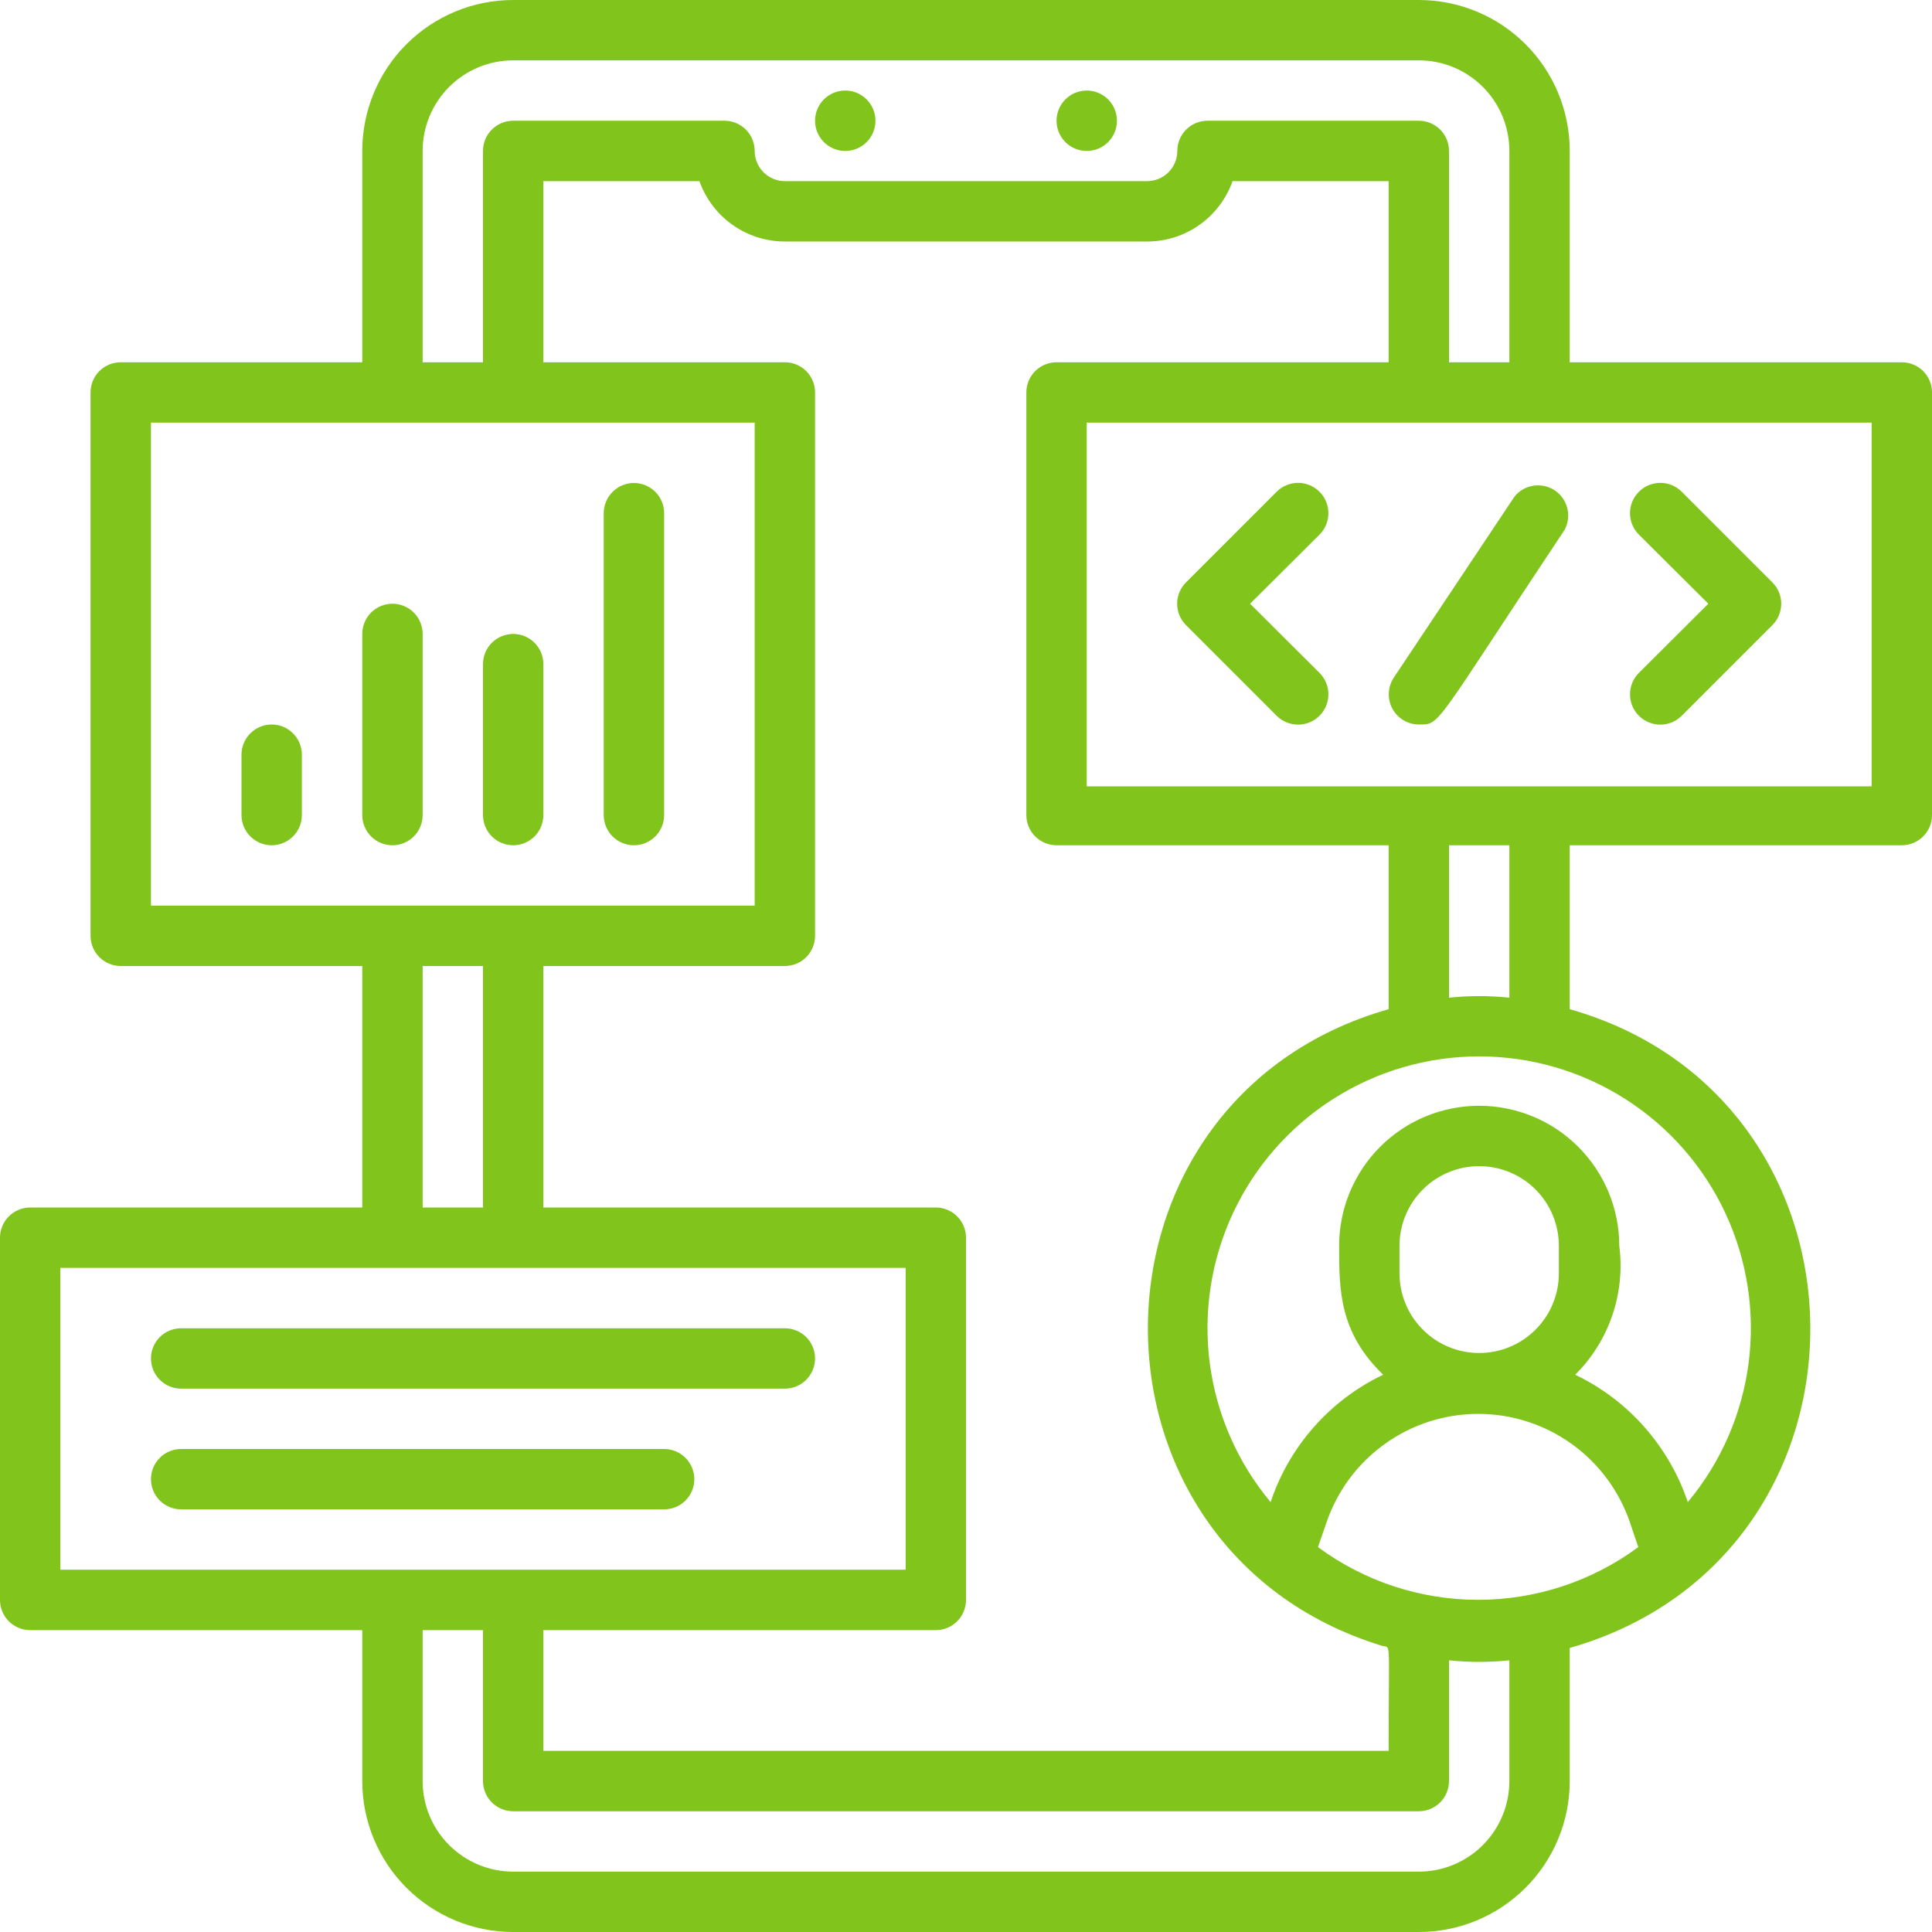
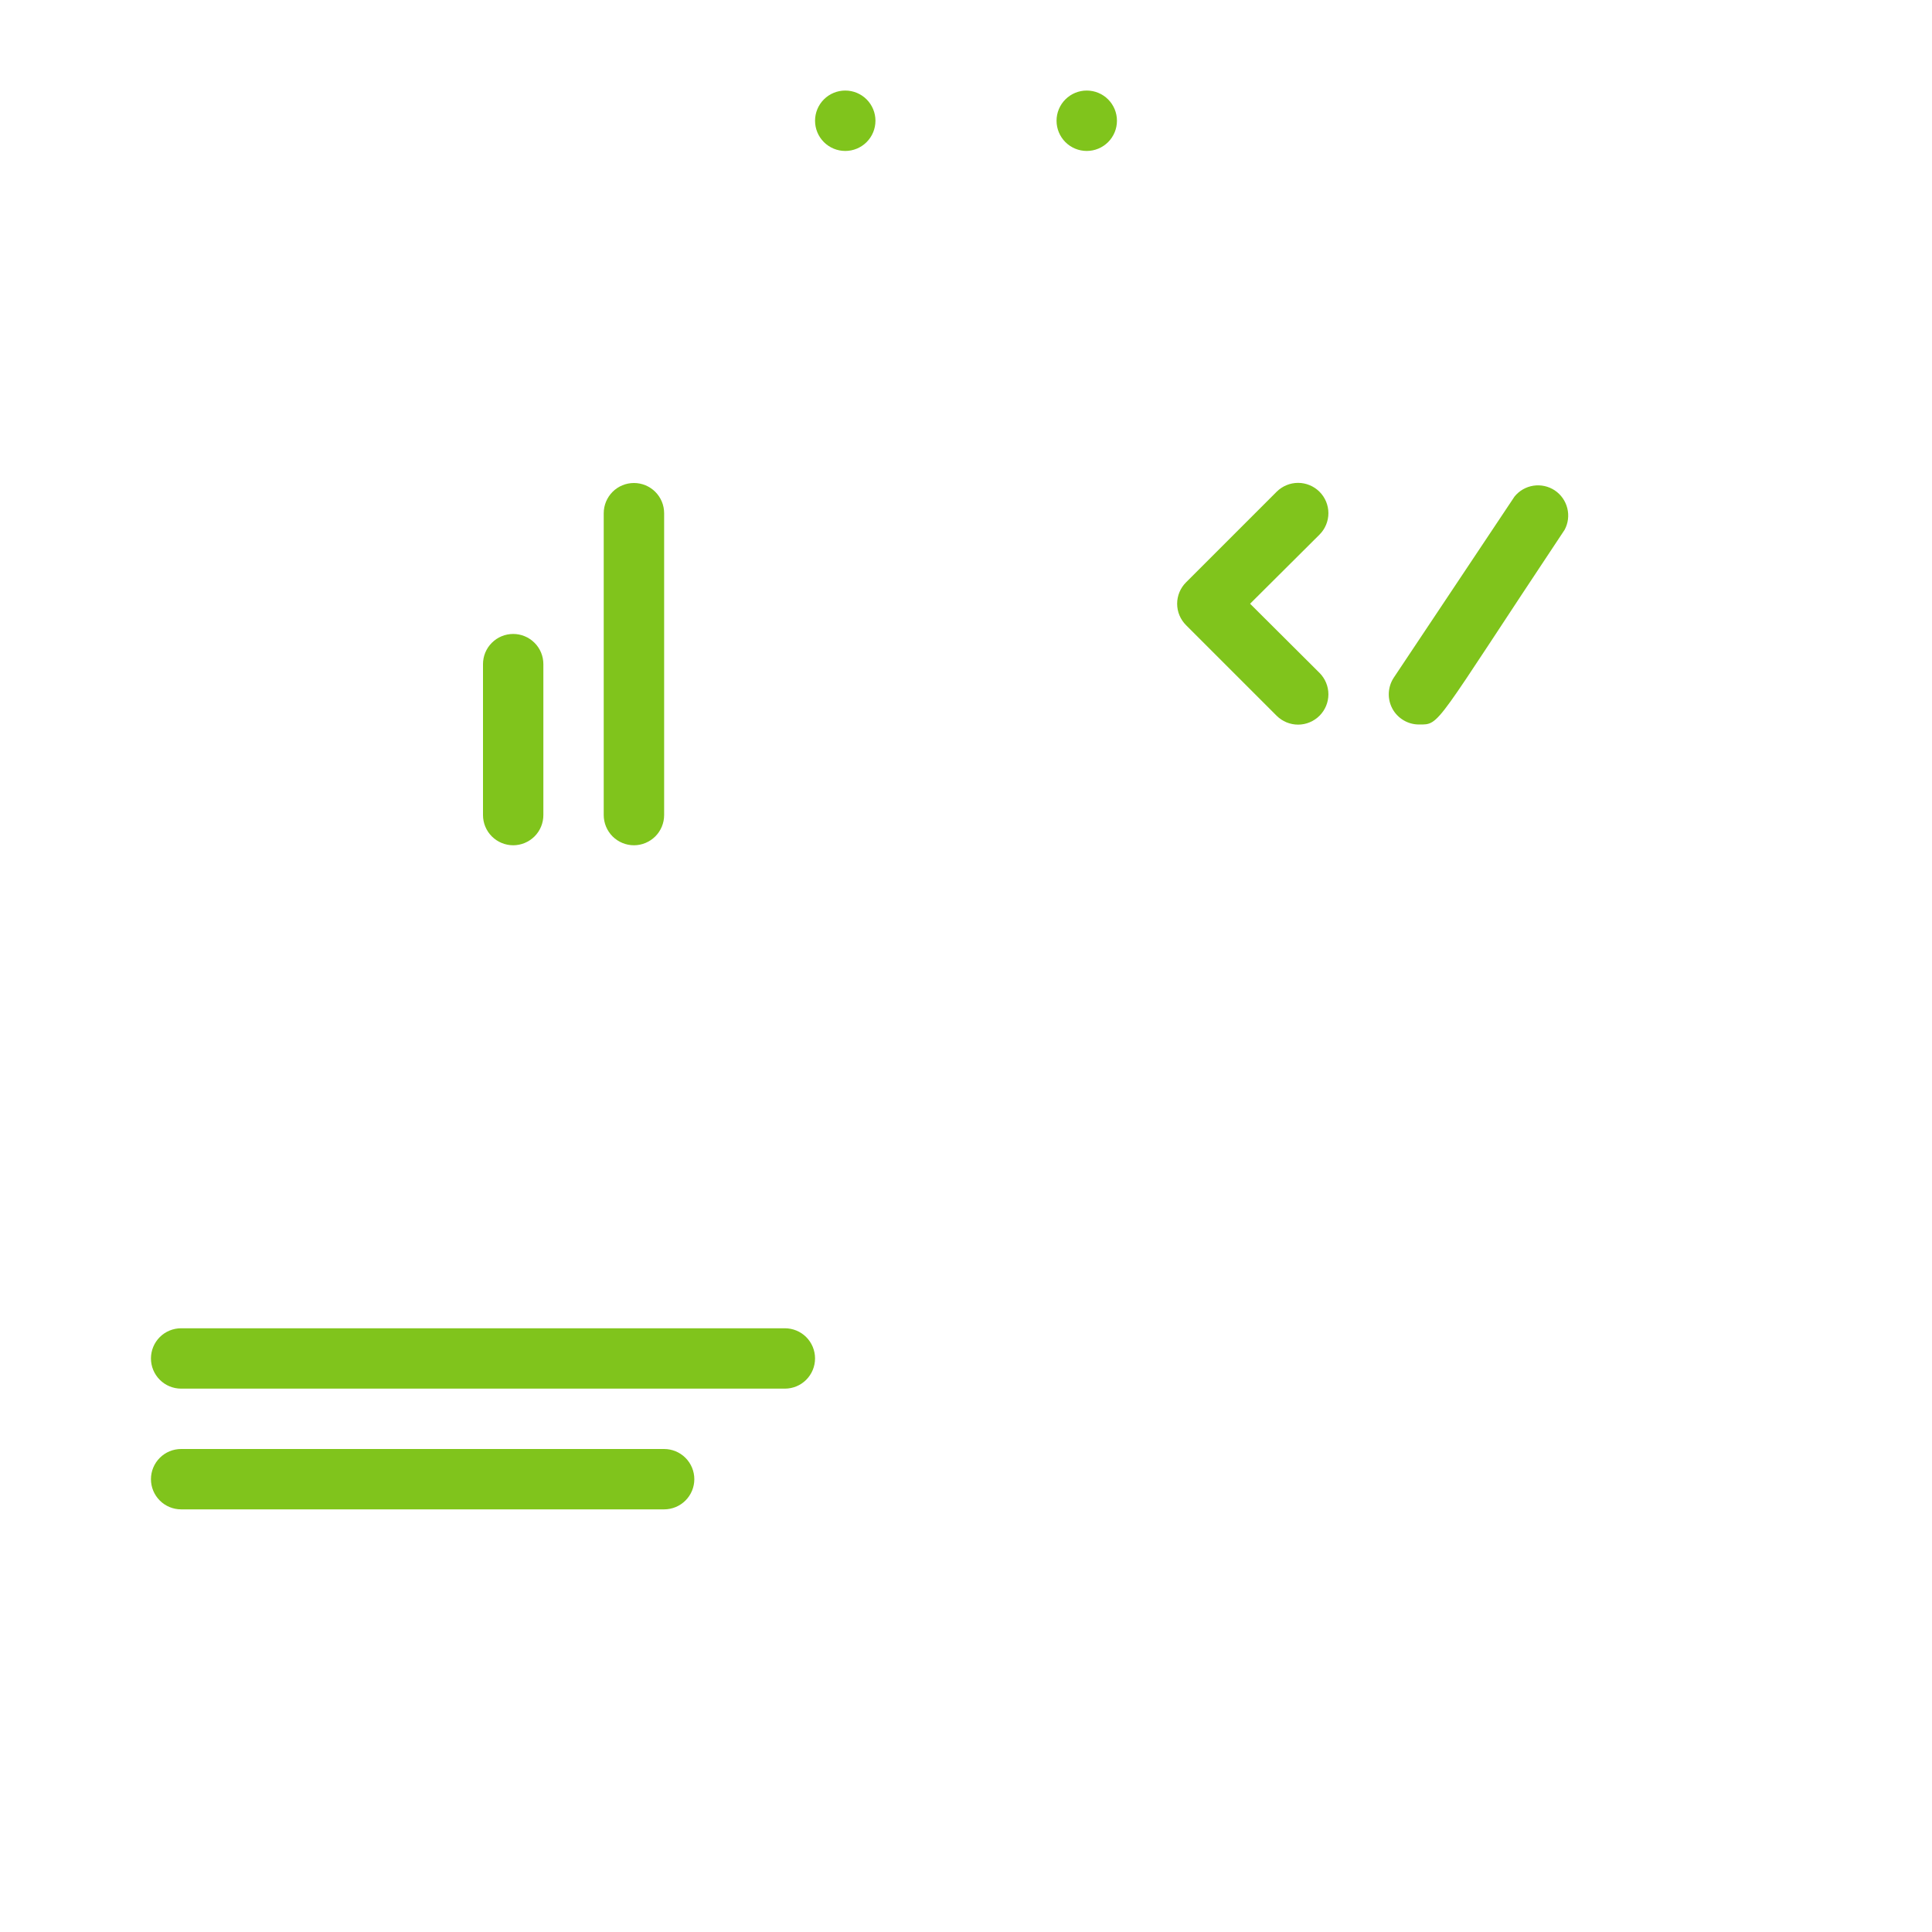
<svg xmlns="http://www.w3.org/2000/svg" width="45" height="45" viewBox="0 0 45 45" fill="none">
  <path d="M20.391 2.812C20.391 2.626 20.317 2.447 20.185 2.315C20.053 2.183 19.874 2.109 19.688 2.109C19.501 2.109 19.322 2.183 19.19 2.315C19.058 2.447 18.984 2.626 18.984 2.812C18.984 2.999 19.058 3.178 19.19 3.31C19.322 3.442 19.501 3.516 19.688 3.516C19.874 3.516 20.053 3.442 20.185 3.31C20.317 3.178 20.391 2.999 20.391 2.812Z" fill="#80C41C" />
  <path d="M26.016 2.812C26.016 2.626 25.942 2.447 25.81 2.315C25.678 2.183 25.499 2.109 25.312 2.109C25.126 2.109 24.947 2.183 24.815 2.315C24.683 2.447 24.609 2.626 24.609 2.812C24.609 2.999 24.683 3.178 24.815 3.31C24.947 3.442 25.126 3.516 25.312 3.516C25.499 3.516 25.678 3.442 25.81 3.31C25.942 3.178 26.016 2.999 26.016 2.812Z" fill="#80C41C" />
-   <path d="M44.297 8.438H36.562V3.516C36.562 2.583 36.192 1.689 35.533 1.03C34.873 0.37 33.979 0 33.047 0L11.953 0C11.021 0 10.127 0.37 9.467 1.03C8.808 1.689 8.438 2.583 8.438 3.516V8.438H2.812C2.626 8.438 2.447 8.512 2.315 8.643C2.183 8.775 2.109 8.954 2.109 9.141V21.797C2.109 21.983 2.183 22.162 2.315 22.294C2.447 22.426 2.626 22.5 2.812 22.5H8.438V28.125H0.703C0.517 28.125 0.338 28.199 0.206 28.331C0.074 28.463 0 28.642 0 28.828L0 37.266C0 37.452 0.074 37.631 0.206 37.763C0.338 37.895 0.517 37.969 0.703 37.969H8.438V41.484C8.438 42.417 8.808 43.311 9.467 43.97C10.127 44.63 11.021 45 11.953 45H33.047C33.979 45 34.873 44.63 35.533 43.97C36.192 43.311 36.562 42.417 36.562 41.484V38.384C44.065 36.239 44.002 25.615 36.562 23.506V19.688H44.297C44.483 19.688 44.662 19.613 44.794 19.482C44.926 19.35 45 19.171 45 18.984V9.141C45 8.954 44.926 8.775 44.794 8.643C44.662 8.512 44.483 8.438 44.297 8.438ZM9.844 3.516C9.844 2.956 10.066 2.42 10.462 2.024C10.857 1.628 11.394 1.406 11.953 1.406H33.047C33.606 1.406 34.143 1.628 34.538 2.024C34.934 2.42 35.156 2.956 35.156 3.516V8.438H33.75V3.516C33.75 3.329 33.676 3.15 33.544 3.018C33.412 2.887 33.233 2.812 33.047 2.812H28.125C27.939 2.812 27.76 2.887 27.628 3.018C27.496 3.15 27.422 3.329 27.422 3.516C27.422 3.702 27.348 3.881 27.216 4.013C27.084 4.145 26.905 4.219 26.719 4.219H18.281C18.095 4.219 17.916 4.145 17.784 4.013C17.652 3.881 17.578 3.702 17.578 3.516C17.578 3.329 17.504 3.15 17.372 3.018C17.24 2.887 17.061 2.812 16.875 2.812H11.953C11.767 2.812 11.588 2.887 11.456 3.018C11.324 3.15 11.25 3.329 11.25 3.516V8.438H9.844V3.516ZM24.609 8.438C24.423 8.438 24.244 8.512 24.112 8.643C23.98 8.775 23.906 8.954 23.906 9.141V18.984C23.906 19.171 23.98 19.35 24.112 19.482C24.244 19.613 24.423 19.688 24.609 19.688H32.344V23.506C24.933 25.615 24.855 36.084 32.189 38.334C32.407 38.398 32.344 38.074 32.344 40.781H12.656V37.969H21.797C21.983 37.969 22.162 37.895 22.294 37.763C22.426 37.631 22.5 37.452 22.5 37.266V28.828C22.5 28.642 22.426 28.463 22.294 28.331C22.162 28.199 21.983 28.125 21.797 28.125H12.656V22.5H18.281C18.468 22.5 18.647 22.426 18.778 22.294C18.91 22.162 18.984 21.983 18.984 21.797V9.141C18.984 8.954 18.91 8.775 18.778 8.643C18.647 8.512 18.468 8.438 18.281 8.438H12.656V4.219H16.291C16.437 4.63 16.706 4.986 17.063 5.238C17.419 5.49 17.845 5.625 18.281 5.625H26.719C27.155 5.625 27.581 5.49 27.937 5.238C28.294 4.986 28.563 4.63 28.709 4.219H32.344V8.438H24.609ZM36.309 29.658C36.309 30.15 36.114 30.622 35.766 30.97C35.418 31.319 34.945 31.514 34.453 31.514C33.961 31.514 33.489 31.319 33.141 30.97C32.792 30.622 32.597 30.15 32.597 29.658V29.018C32.597 28.526 32.792 28.053 33.141 27.705C33.489 27.357 33.961 27.162 34.453 27.162C34.945 27.162 35.418 27.357 35.766 27.705C36.114 28.053 36.309 28.526 36.309 29.018V29.658ZM37.969 35.473L38.159 36.035C37.078 36.833 35.771 37.263 34.428 37.263C33.086 37.263 31.779 36.833 30.698 36.035L30.895 35.466C31.146 34.726 31.623 34.084 32.258 33.63C32.892 33.175 33.654 32.931 34.435 32.932C35.215 32.933 35.976 33.178 36.61 33.634C37.244 34.09 37.719 34.733 37.969 35.473ZM3.516 9.844H17.578V21.094H3.516V9.844ZM9.844 22.5H11.25V28.125H9.844V22.5ZM1.406 29.531H21.094V36.562H1.406V29.531ZM33.047 43.594H11.953C11.394 43.594 10.857 43.371 10.462 42.976C10.066 42.58 9.844 42.044 9.844 41.484V37.969H11.25V41.484C11.25 41.671 11.324 41.85 11.456 41.982C11.588 42.113 11.767 42.188 11.953 42.188H33.047C33.233 42.188 33.412 42.113 33.544 41.982C33.676 41.85 33.75 41.671 33.75 41.484V38.672C34.218 38.721 34.689 38.721 35.156 38.672V41.484C35.156 42.044 34.934 42.58 34.538 42.976C34.143 43.371 33.606 43.594 33.047 43.594ZM39.312 34.987C39.095 34.343 38.752 33.748 38.301 33.238C37.851 32.728 37.303 32.314 36.689 32.02C37.08 31.633 37.375 31.16 37.553 30.639C37.731 30.118 37.787 29.564 37.716 29.018C37.716 28.153 37.372 27.323 36.76 26.711C36.148 26.099 35.318 25.756 34.453 25.756C33.588 25.756 32.758 26.099 32.146 26.711C31.534 27.323 31.191 28.153 31.191 29.018C31.191 30.044 31.191 31.029 32.217 32.02C31.603 32.313 31.054 32.727 30.604 33.237C30.153 33.747 29.81 34.342 29.595 34.987C28.824 34.064 28.332 32.939 28.177 31.746C28.023 30.553 28.212 29.341 28.721 28.251C29.232 27.161 30.041 26.239 31.057 25.594C32.072 24.948 33.25 24.605 34.453 24.605C35.656 24.605 36.834 24.948 37.85 25.594C38.865 26.239 39.675 27.161 40.185 28.251C40.695 29.341 40.883 30.553 40.729 31.746C40.574 32.939 40.083 34.064 39.312 34.987ZM35.156 23.238C34.689 23.189 34.218 23.189 33.75 23.238V19.688H35.156V23.238ZM43.594 18.316H25.312V9.844H43.594V18.316Z" fill="#80C41C" />
  <path d="M15.469 33.75H4.219C4.032 33.75 3.853 33.824 3.722 33.956C3.59 34.088 3.516 34.267 3.516 34.453C3.516 34.64 3.59 34.818 3.722 34.95C3.853 35.082 4.032 35.156 4.219 35.156H15.469C15.655 35.156 15.834 35.082 15.966 34.95C16.098 34.818 16.172 34.64 16.172 34.453C16.172 34.267 16.098 34.088 15.966 33.956C15.834 33.824 15.655 33.75 15.469 33.75Z" fill="#80C41C" />
  <path d="M4.219 32.344H18.281C18.468 32.344 18.647 32.27 18.778 32.138C18.91 32.006 18.984 31.827 18.984 31.641C18.984 31.454 18.91 31.275 18.778 31.143C18.647 31.012 18.468 30.938 18.281 30.938H4.219C4.032 30.938 3.853 31.012 3.722 31.143C3.59 31.275 3.516 31.454 3.516 31.641C3.516 31.827 3.59 32.006 3.722 32.138C3.853 32.27 4.032 32.344 4.219 32.344Z" fill="#80C41C" />
-   <path d="M9.844 18.984V14.766C9.844 14.579 9.77 14.4 9.638 14.268C9.506 14.137 9.327 14.062 9.141 14.062C8.954 14.062 8.775 14.137 8.643 14.268C8.512 14.4 8.438 14.579 8.438 14.766V18.984C8.438 19.171 8.512 19.35 8.643 19.482C8.775 19.613 8.954 19.688 9.141 19.688C9.327 19.688 9.506 19.613 9.638 19.482C9.77 19.35 9.844 19.171 9.844 18.984Z" fill="#80C41C" />
-   <path d="M5.625 17.578V18.984C5.625 19.171 5.699 19.35 5.831 19.482C5.963 19.613 6.142 19.688 6.328 19.688C6.515 19.688 6.693 19.613 6.825 19.482C6.957 19.35 7.031 19.171 7.031 18.984V17.578C7.031 17.392 6.957 17.213 6.825 17.081C6.693 16.949 6.515 16.875 6.328 16.875C6.142 16.875 5.963 16.949 5.831 17.081C5.699 17.213 5.625 17.392 5.625 17.578Z" fill="#80C41C" />
  <path d="M12.656 18.984V15.469C12.656 15.282 12.582 15.103 12.45 14.972C12.318 14.84 12.14 14.766 11.953 14.766C11.767 14.766 11.588 14.84 11.456 14.972C11.324 15.103 11.25 15.282 11.25 15.469V18.984C11.25 19.171 11.324 19.35 11.456 19.482C11.588 19.613 11.767 19.688 11.953 19.688C12.14 19.688 12.318 19.613 12.45 19.482C12.582 19.35 12.656 19.171 12.656 18.984Z" fill="#80C41C" />
  <path d="M15.469 18.984V11.953C15.469 11.767 15.395 11.588 15.263 11.456C15.131 11.324 14.952 11.25 14.766 11.25C14.579 11.25 14.4 11.324 14.268 11.456C14.137 11.588 14.062 11.767 14.062 11.953V18.984C14.062 19.171 14.137 19.35 14.268 19.482C14.4 19.613 14.579 19.688 14.766 19.688C14.952 19.688 15.131 19.613 15.263 19.482C15.395 19.35 15.469 19.171 15.469 18.984Z" fill="#80C41C" />
  <path d="M29.735 11.454L27.626 13.563C27.56 13.629 27.508 13.706 27.472 13.792C27.436 13.878 27.418 13.97 27.418 14.062C27.418 14.155 27.436 14.247 27.472 14.333C27.508 14.418 27.56 14.496 27.626 14.562L29.735 16.671C29.868 16.803 30.047 16.878 30.235 16.878C30.422 16.878 30.601 16.803 30.734 16.671C30.866 16.539 30.941 16.359 30.941 16.172C30.941 15.985 30.866 15.805 30.734 15.673L29.117 14.062L30.734 12.452C30.866 12.32 30.941 12.14 30.941 11.953C30.941 11.766 30.866 11.586 30.734 11.454C30.601 11.322 30.422 11.247 30.235 11.247C30.047 11.247 29.868 11.322 29.735 11.454Z" fill="#80C41C" />
-   <path d="M39.171 16.671L41.28 14.562C41.346 14.496 41.399 14.418 41.434 14.333C41.47 14.247 41.488 14.155 41.488 14.062C41.488 13.97 41.47 13.878 41.434 13.792C41.399 13.706 41.346 13.629 41.28 13.563L39.171 11.454C39.039 11.322 38.859 11.247 38.672 11.247C38.485 11.247 38.305 11.322 38.173 11.454C38.04 11.586 37.966 11.766 37.966 11.953C37.966 12.14 38.04 12.32 38.173 12.452L39.79 14.062L38.173 15.673C38.04 15.805 37.966 15.985 37.966 16.172C37.966 16.359 38.04 16.539 38.173 16.671C38.305 16.803 38.485 16.878 38.672 16.878C38.859 16.878 39.039 16.803 39.171 16.671Z" fill="#80C41C" />
  <path d="M32.463 15.785C32.393 15.891 32.354 16.014 32.348 16.14C32.342 16.267 32.371 16.392 32.43 16.504C32.49 16.616 32.579 16.709 32.688 16.774C32.796 16.84 32.92 16.874 33.047 16.875C33.56 16.875 33.37 16.959 36.443 12.34C36.526 12.186 36.548 12.006 36.505 11.836C36.462 11.666 36.358 11.518 36.212 11.421C36.066 11.325 35.889 11.286 35.715 11.313C35.542 11.34 35.386 11.43 35.276 11.566L32.463 15.785Z" fill="#80C41C" />
</svg>